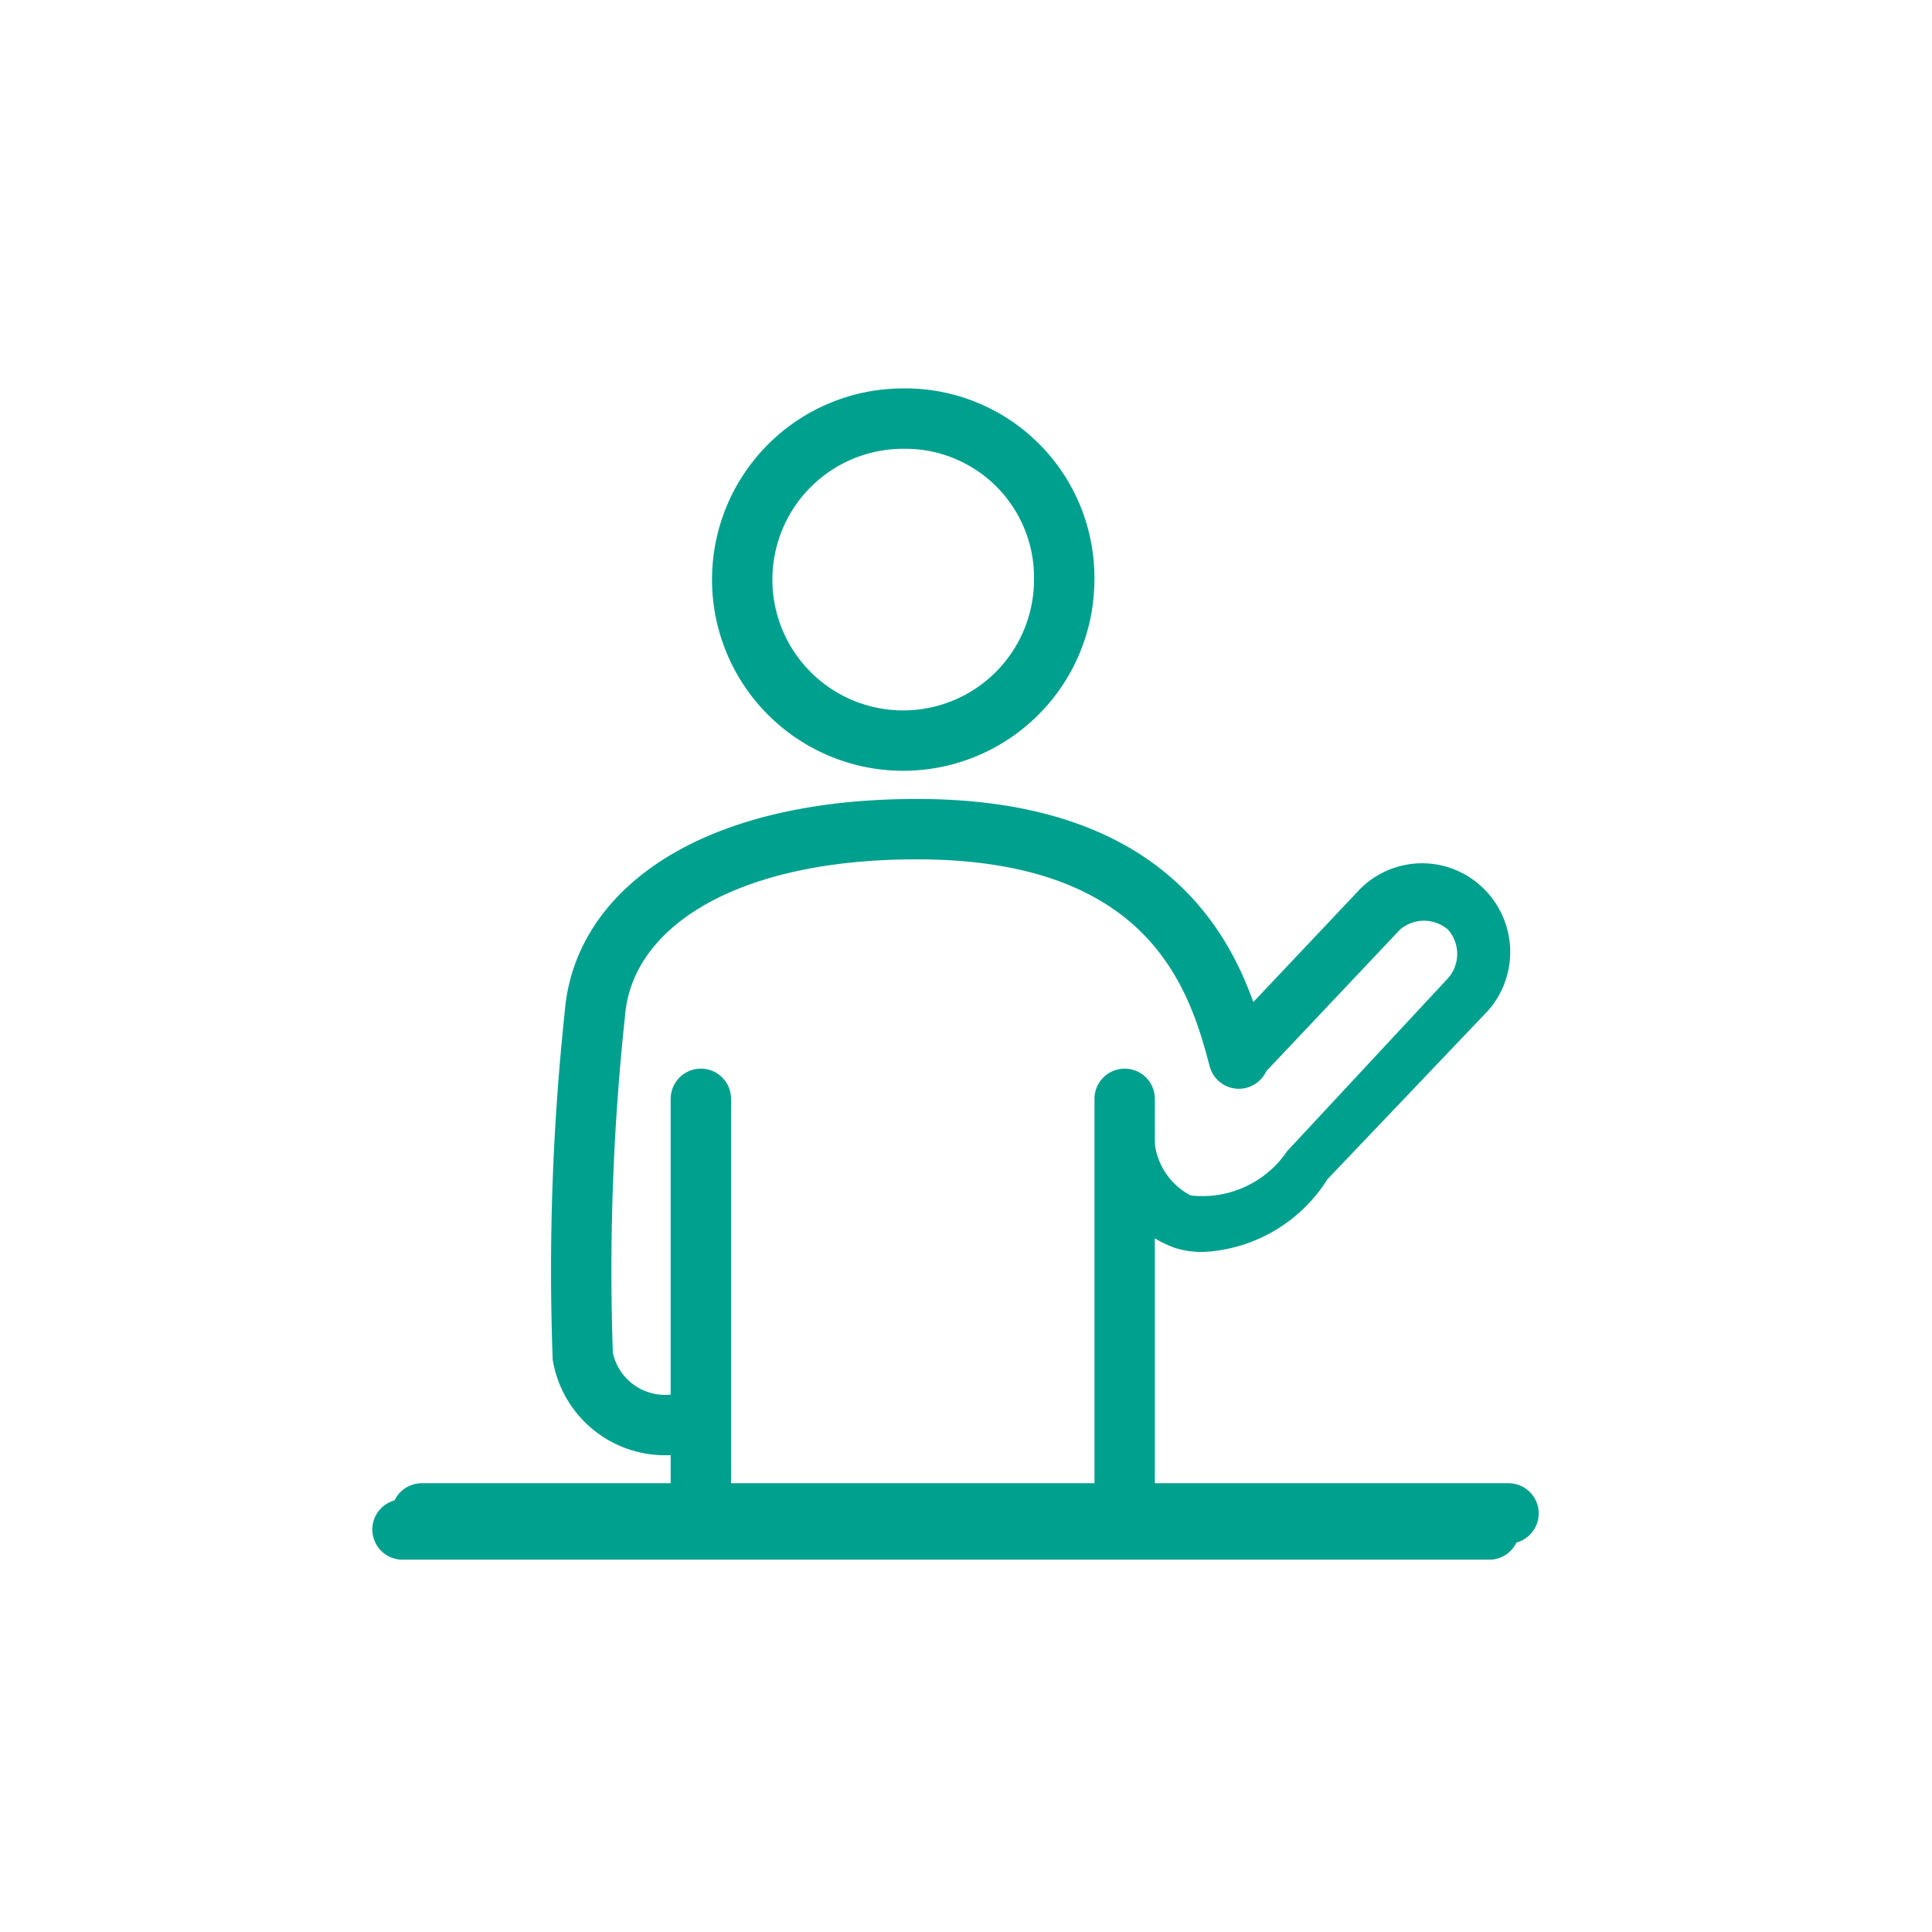
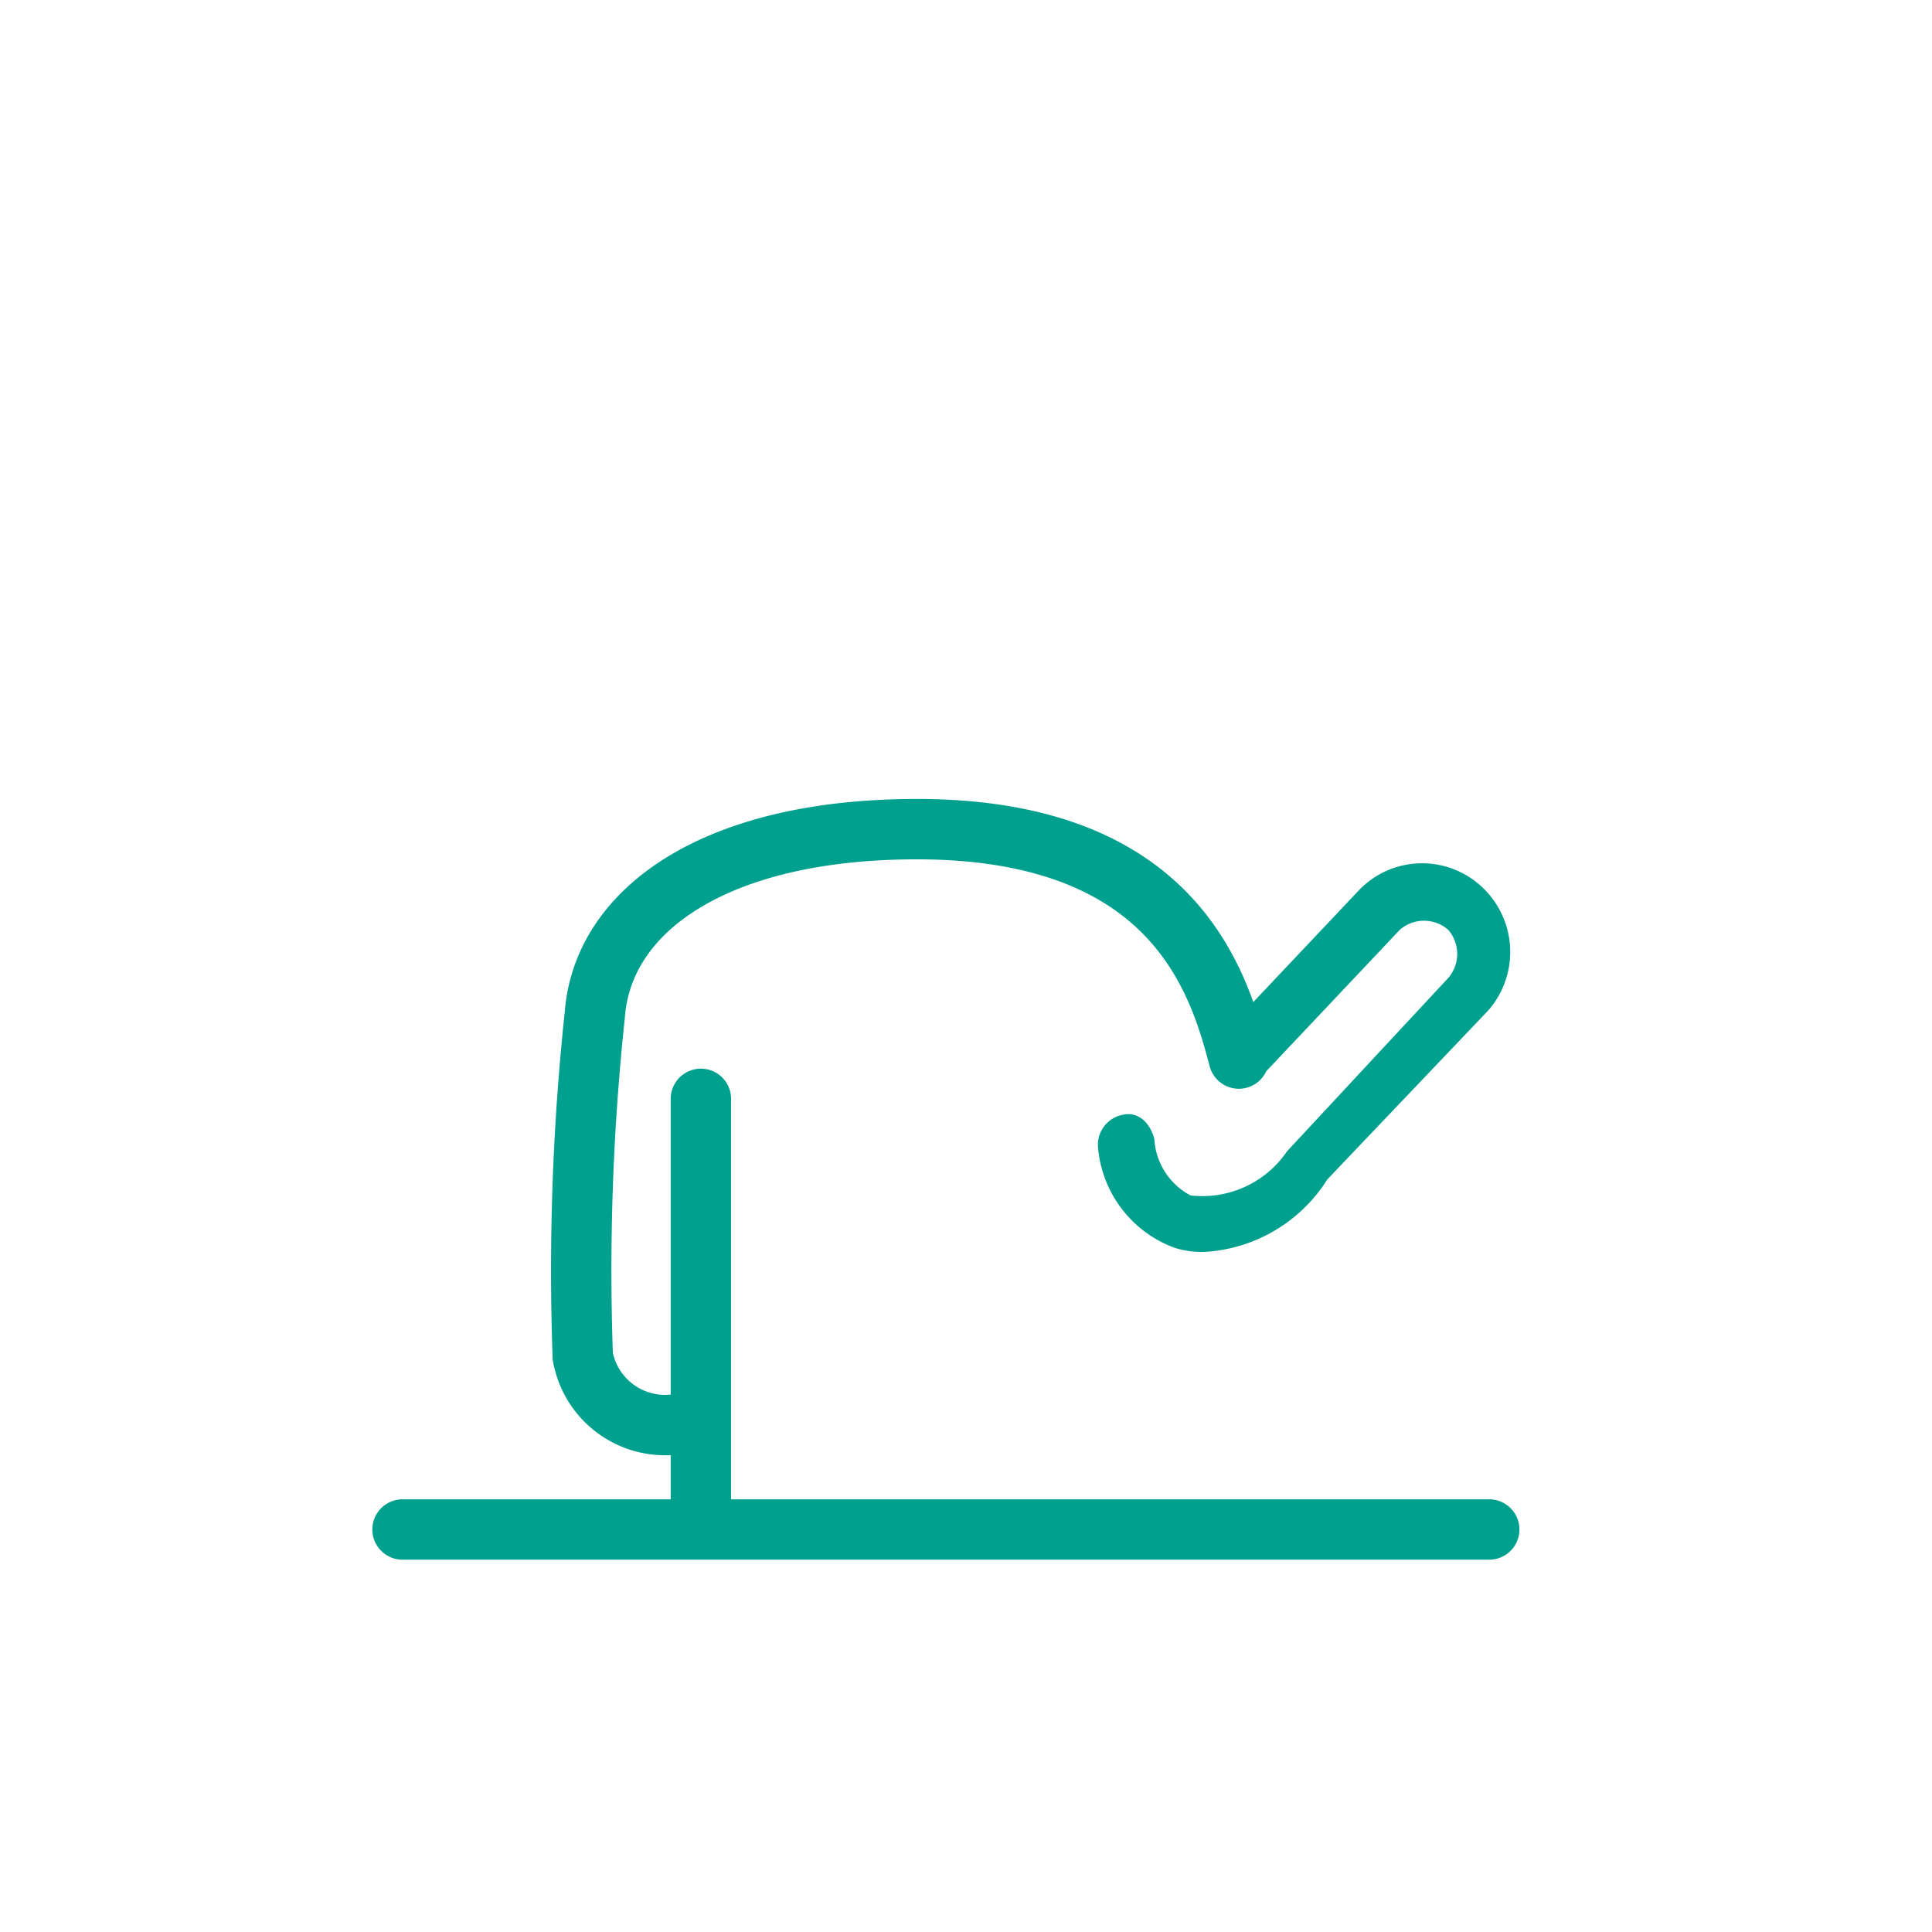
<svg xmlns="http://www.w3.org/2000/svg" id="コンポーネント_748_247" data-name="コンポーネント 748 – 247" width="48" height="48" viewBox="0 0 48 48">
  <rect id="長方形_5909" data-name="長方形 5909" width="48" height="48" fill="none" />
  <line id="線_832" data-name="線 832" x2="27" transform="translate(10 38)" fill="none" stroke="#00a08e" stroke-linecap="round" stroke-width="1.5" />
  <g id="hello" transform="translate(0.479 -0.4)">
    <g id="グループ_7269" transform="translate(15.069 11)">
      <g id="グループ_20014" transform="translate(-4.806)">
-         <line id="線_833" y1="10.1" transform="translate(17.2 16.7)" fill="none" stroke="#00a08e" stroke-linecap="round" stroke-width="1.5" />
        <g id="グループ_20016" transform="translate(-0.502 -1)">
-           <path id="パス_28309" d="M16.2,4.8a4,4,0,1,1-4-4A3.949,3.949,0,0,1,16.2,4.8Z" fill="none" stroke="#00a08e" stroke-width="1.5" />
-         </g>
+           </g>
        <g id="グループ_20017" transform="translate(-1.029)">
          <line id="線_834" y1="10.3" transform="translate(7.7 16.7)" fill="none" stroke="#00a08e" stroke-linecap="round" stroke-width="1.5" />
        </g>
        <g id="グループ_20020" transform="translate(7.736 5)">
          <g id="グループ_20021" transform="translate(-8.199 3)">
            <path id="パス_28325" d="M6.4,16.8a2.08,2.08,0,0,1-2.2-1.7,59.865,59.865,0,0,1,.3-8.5C4.7,4,7.5,2,12.5,2c6.4,0,7.5,3.8,8,5.7" fill="none" stroke="#00a08e" stroke-linecap="round" stroke-width="1.5" />
-             <path id="パス_28326" d="M19.7,12.5a2.2,2.2,0,0,1-.8-.1A2.923,2.923,0,0,1,17,9.9a.76.76,0,0,1,.6-.8c.4-.1.7.2.8.6a1.693,1.693,0,0,0,.9,1.4A2.544,2.544,0,0,0,21.7,10l4-4.3h0a.913.913,0,0,0,0-1.2.913.913,0,0,0-1.2,0L21.1,8.1h0a.707.707,0,0,1-1-1l3.4-3.6h0a2.174,2.174,0,0,1,3-.1,2.208,2.208,0,0,1,.2,3.1l-4,4.2a3.868,3.868,0,0,1-3,1.8" fill="#00a08e" />
+             <path id="パス_28326" d="M19.7,12.5a2.2,2.2,0,0,1-.8-.1A2.923,2.923,0,0,1,17,9.9a.76.76,0,0,1,.6-.8c.4-.1.7.2.8.6a1.693,1.693,0,0,0,.9,1.4A2.544,2.544,0,0,0,21.7,10l4-4.3h0a.913.913,0,0,0,0-1.2.913.913,0,0,0-1.2,0L21.1,8.1a.707.707,0,0,1-1-1l3.4-3.6h0a2.174,2.174,0,0,1,3-.1,2.208,2.208,0,0,1,.2,3.1l-4,4.2a3.868,3.868,0,0,1-3,1.8" fill="#00a08e" />
          </g>
        </g>
      </g>
    </g>
-     <line id="線_832-2" data-name="線_832" x2="27" transform="translate(10 38)" fill="none" stroke="#00a08e" stroke-linecap="round" stroke-width="1.5" />
  </g>
</svg>